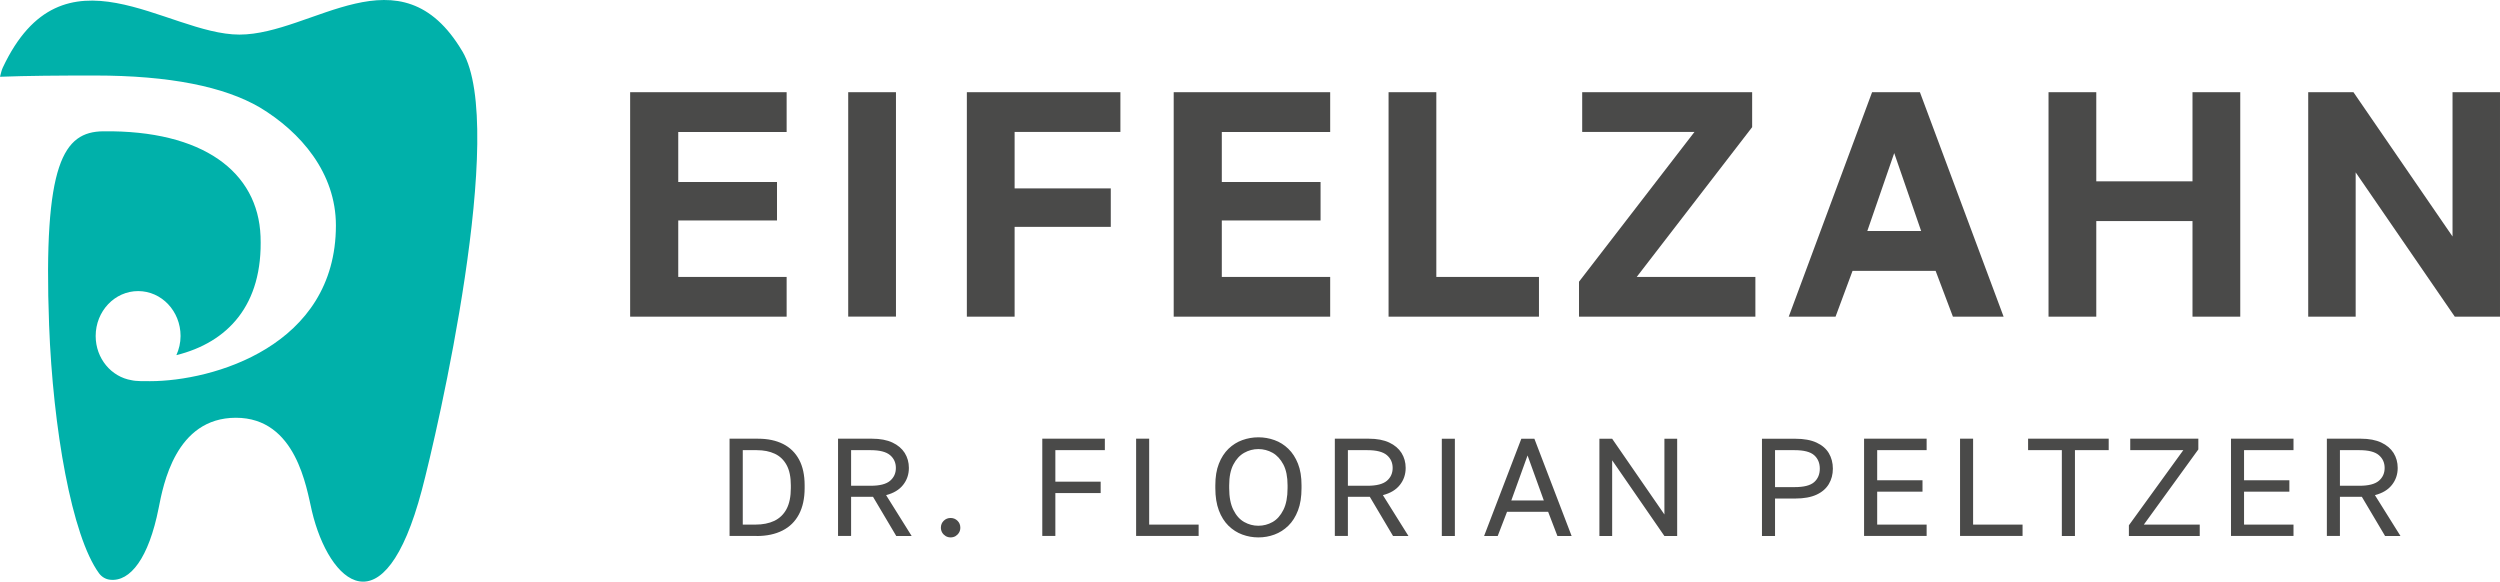
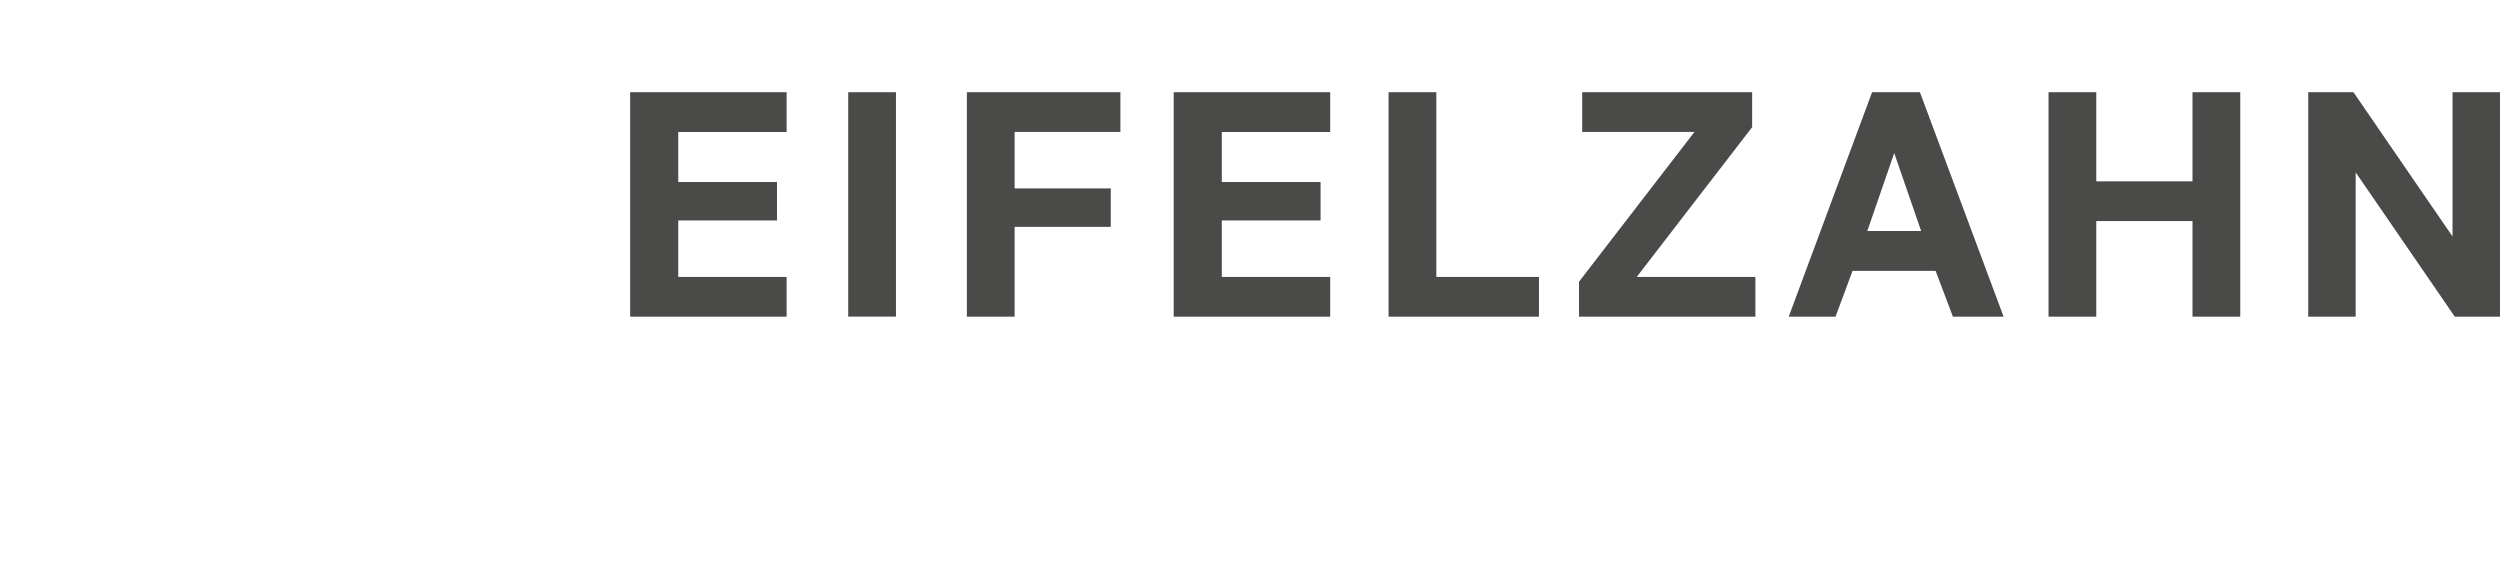
<svg xmlns="http://www.w3.org/2000/svg" width="298.047" height="69.343" viewBox="100 51 298.047 69.343">
  <g transform="matrix(1,0,0,1,95.15,46.608)">
    <path d="M 131.25 22.88 L 131.25 49.643 L 149.907 49.643 L 149.907 44.906 L 136.985 44.906 L 136.985 38.178 L 148.759 38.178 L 148.759 33.59 L 136.985 33.59 L 136.985 27.629 L 149.907 27.629 L 149.907 22.886 L 131.25 22.886 Z M 157.247 49.637 L 162.941 49.637 L 162.941 22.88 L 157.247 22.88 L 157.247 49.643 Z M 171.392 22.88 L 171.392 49.643 L 177.086 49.643 L 177.086 38.939 L 188.551 38.939 L 188.551 34.351 L 177.086 34.351 L 177.086 27.623 L 189.698 27.623 L 189.698 22.88 L 171.386 22.88 Z M 196.052 22.88 L 196.052 49.643 L 214.708 49.643 L 214.708 44.906 L 201.787 44.906 L 201.787 38.178 L 213.561 38.178 L 213.561 33.59 L 201.787 33.59 L 201.787 27.629 L 214.708 27.629 L 214.708 22.886 L 196.052 22.886 Z M 221.668 22.88 L 221.668 49.643 L 239.599 49.643 L 239.599 44.906 L 227.362 44.906 L 227.362 22.88 L 221.668 22.88 Z M 244.752 22.88 L 244.752 27.623 L 258.137 27.623 L 244.372 45.477 L 244.372 49.643 L 265.4 49.643 L 265.4 44.906 L 251.254 44.906 L 265.014 27.052 L 265.014 22.886 L 244.752 22.886 Z M 281.952 30.143 L 285.162 39.433 L 278.743 39.433 L 281.952 30.143 Z M 279.314 22.88 L 269.376 49.643 L 274.957 49.643 L 276.984 44.181 L 286.886 44.181 L 288.948 49.643 L 294.992 49.643 L 285.013 22.88 L 279.32 22.88 Z M 317.512 22.88 L 317.512 33.507 L 306.041 33.507 L 306.041 22.88 L 300.348 22.88 L 300.348 49.643 L 306.041 49.643 L 306.041 38.25 L 317.512 38.25 L 317.512 49.643 L 323.206 49.643 L 323.206 22.88 L 317.512 22.88 Z M 348.513 22.88 L 348.513 40.086 L 336.698 22.88 L 331.307 22.88 L 331.307 49.643 L 336.965 49.643 L 336.965 32.443 L 348.781 49.643 L 354.171 49.643 L 354.171 22.88 L 348.513 22.88 Z" transform="matrix(1,0,0,1,-51.275,-7.5)" fill="#4a4a49" fill-rule="evenodd" />
    <g transform="matrix(1,0,0,1,4.85,4.392)">
-       <path d="M 154.429 103.878 C 155.624 103.878 156.646 103.658 157.502 103.224 C 158.358 102.79 159.012 102.149 159.463 101.293 C 159.915 100.437 160.141 99.397 160.141 98.16 L 160.141 97.828 C 160.141 96.615 159.921 95.593 159.481 94.773 C 159.041 93.952 158.405 93.328 157.573 92.906 C 156.741 92.49 155.749 92.276 154.59 92.276 L 151.19 92.276 L 151.19 103.872 L 154.423 103.872 Z M 152.759 93.643 L 154.435 93.643 C 155.267 93.643 155.98 93.786 156.587 94.071 C 157.193 94.357 157.662 94.808 157.995 95.421 C 158.328 96.033 158.495 96.835 158.495 97.828 L 158.495 98.16 C 158.495 99.189 158.322 100.021 157.983 100.663 C 157.639 101.305 157.151 101.768 156.527 102.071 C 155.897 102.368 155.148 102.517 154.275 102.517 L 152.765 102.517 L 152.765 93.637 Z M 165.68 103.878 L 165.68 99.206 L 168.295 99.206 L 171.065 103.878 L 172.901 103.878 L 169.852 99.004 C 170.744 98.773 171.422 98.368 171.879 97.786 C 172.337 97.21 172.569 96.532 172.569 95.759 C 172.569 95.1 172.402 94.505 172.075 93.976 C 171.742 93.453 171.255 93.037 170.607 92.734 C 169.959 92.431 169.151 92.276 168.182 92.276 L 164.123 92.276 L 164.123 103.872 L 165.68 103.872 Z M 165.68 93.643 L 168.016 93.643 C 169.086 93.643 169.852 93.84 170.322 94.232 C 170.786 94.624 171.017 95.135 171.017 95.765 C 171.017 96.395 170.786 96.906 170.322 97.299 C 169.858 97.691 169.092 97.887 168.016 97.887 L 165.68 97.887 L 165.68 93.643 Z M 178.132 103.89 C 178.304 103.783 178.441 103.646 178.548 103.468 C 178.655 103.29 178.702 103.099 178.702 102.885 C 178.702 102.553 178.589 102.279 178.364 102.059 C 178.138 101.839 177.864 101.727 177.543 101.727 C 177.222 101.727 176.949 101.839 176.723 102.059 C 176.497 102.279 176.384 102.559 176.384 102.885 C 176.384 103.094 176.438 103.29 176.539 103.468 C 176.646 103.646 176.788 103.783 176.961 103.89 C 177.139 103.991 177.329 104.044 177.543 104.044 C 177.757 104.044 177.959 103.991 178.132 103.89 M 190.031 103.878 L 190.031 98.761 L 195.433 98.761 L 195.433 97.4 L 190.031 97.4 L 190.031 93.637 L 195.932 93.637 L 195.932 92.276 L 188.473 92.276 L 188.473 103.872 L 190.031 103.872 Z M 207.112 103.878 L 207.112 102.517 L 201.216 102.517 L 201.216 92.276 L 199.659 92.276 L 199.659 103.872 L 207.118 103.872 Z M 216.152 103.706 C 216.764 103.48 217.317 103.129 217.804 102.654 C 218.292 102.178 218.672 101.572 218.957 100.829 C 219.243 100.086 219.379 99.201 219.379 98.16 L 219.379 97.828 C 219.379 96.835 219.243 95.979 218.957 95.26 C 218.672 94.541 218.292 93.947 217.804 93.477 C 217.317 93.007 216.77 92.663 216.152 92.443 C 215.54 92.223 214.904 92.11 214.238 92.11 C 213.573 92.11 212.937 92.223 212.324 92.443 C 211.712 92.663 211.16 93.007 210.672 93.477 C 210.191 93.947 209.804 94.541 209.525 95.26 C 209.24 95.979 209.103 96.835 209.103 97.828 L 209.103 98.16 C 209.103 99.201 209.246 100.086 209.525 100.829 C 209.804 101.572 210.191 102.178 210.672 102.654 C 211.16 103.129 211.706 103.48 212.324 103.706 C 212.937 103.932 213.573 104.044 214.238 104.044 C 214.904 104.044 215.54 103.932 216.152 103.706 M 212.544 102.208 C 212.015 101.911 211.582 101.429 211.255 100.764 C 210.922 100.104 210.755 99.236 210.755 98.166 L 210.755 97.834 C 210.755 96.817 210.922 95.991 211.255 95.355 C 211.587 94.719 212.015 94.256 212.544 93.958 C 213.073 93.661 213.638 93.513 214.232 93.513 C 214.827 93.513 215.403 93.661 215.932 93.958 C 216.455 94.256 216.883 94.725 217.216 95.355 C 217.549 95.991 217.715 96.817 217.715 97.834 L 217.715 98.166 C 217.715 99.236 217.549 100.104 217.216 100.764 C 216.883 101.429 216.461 101.905 215.932 102.208 C 215.403 102.505 214.839 102.654 214.232 102.654 C 213.626 102.654 213.073 102.505 212.544 102.208 M 224.907 103.878 L 224.907 99.206 L 227.522 99.206 L 230.292 103.878 L 232.128 103.878 L 229.079 99.004 C 229.977 98.773 230.648 98.368 231.106 97.786 C 231.563 97.21 231.795 96.532 231.795 95.759 C 231.795 95.1 231.629 94.505 231.302 93.976 C 230.969 93.453 230.482 93.037 229.834 92.734 C 229.186 92.431 228.378 92.276 227.409 92.276 L 223.35 92.276 L 223.35 103.872 L 224.907 103.872 Z M 224.907 93.643 L 227.243 93.643 C 228.312 93.643 229.079 93.84 229.549 94.232 C 230.012 94.624 230.244 95.135 230.244 95.765 C 230.244 96.395 230.012 96.906 229.549 97.299 C 229.085 97.691 228.318 97.887 227.243 97.887 L 224.907 97.887 L 224.907 93.643 Z M 237.661 92.282 L 236.104 92.282 L 236.104 103.878 L 237.661 103.878 L 237.661 92.282 Z M 242.767 103.878 L 243.878 100.995 L 248.782 100.995 L 249.887 103.878 L 251.581 103.878 L 247.141 92.282 L 245.584 92.282 L 241.144 103.878 L 242.767 103.878 Z M 246.327 94.273 L 248.265 99.64 L 244.389 99.64 L 246.327 94.273 Z M 256.413 103.878 L 256.413 94.85 L 262.642 103.878 L 264.163 103.878 L 264.163 92.282 L 262.642 92.282 L 262.642 101.31 L 256.413 92.282 L 254.892 92.282 L 254.892 103.878 L 256.413 103.878 Z M 275.83 103.878 L 275.83 99.409 L 278.249 99.409 C 279.278 99.409 280.116 99.254 280.775 98.951 C 281.435 98.648 281.922 98.22 282.243 97.685 C 282.564 97.144 282.725 96.532 282.725 95.848 C 282.725 95.165 282.564 94.535 282.243 94 C 281.922 93.465 281.435 93.043 280.775 92.74 C 280.116 92.437 279.278 92.282 278.249 92.282 L 274.273 92.282 L 274.273 103.878 L 275.83 103.878 Z M 275.83 93.643 L 278.166 93.643 C 279.272 93.643 280.044 93.845 280.496 94.244 C 280.942 94.642 281.168 95.177 281.168 95.848 C 281.168 96.52 280.942 97.055 280.496 97.453 C 280.044 97.851 279.272 98.048 278.166 98.048 L 275.83 98.048 L 275.83 93.643 Z M 293.904 103.878 L 293.904 102.517 L 288.009 102.517 L 288.009 98.594 L 293.411 98.594 L 293.411 97.233 L 288.009 97.233 L 288.009 93.637 L 293.904 93.637 L 293.904 92.276 L 286.445 92.276 L 286.445 103.872 L 293.904 103.872 Z M 305.34 103.878 L 305.34 102.517 L 299.444 102.517 L 299.444 92.276 L 297.887 92.276 L 297.887 103.872 L 305.346 103.872 Z M 311.586 103.878 L 311.586 93.637 L 315.61 93.637 L 315.61 92.276 L 305.999 92.276 L 305.999 93.637 L 310.023 93.637 L 310.023 103.878 L 311.58 103.878 Z M 326.463 103.878 L 326.463 102.517 L 319.8 102.517 L 326.296 93.554 L 326.296 92.276 L 318.178 92.276 L 318.178 93.637 L 324.507 93.637 L 318.017 102.6 L 318.017 103.878 L 326.463 103.878 Z M 337.642 103.878 L 337.642 102.517 L 331.746 102.517 L 331.746 98.594 L 337.149 98.594 L 337.149 97.233 L 331.746 97.233 L 331.746 93.637 L 337.642 93.637 L 337.642 92.276 L 330.189 92.276 L 330.189 103.872 L 337.642 103.872 Z M 343.176 103.878 L 343.176 99.206 L 345.791 99.206 L 348.561 103.878 L 350.397 103.878 L 347.348 99.004 C 348.246 98.773 348.917 98.368 349.375 97.786 C 349.832 97.21 350.064 96.532 350.064 95.759 C 350.064 95.1 349.898 94.505 349.571 93.976 C 349.238 93.453 348.751 93.037 348.103 92.734 C 347.455 92.431 346.647 92.276 345.678 92.276 L 341.619 92.276 L 341.619 103.872 L 343.176 103.872 Z M 343.176 93.643 L 345.512 93.643 C 346.581 93.643 347.348 93.84 347.812 94.232 C 348.275 94.624 348.507 95.135 348.507 95.765 C 348.507 96.395 348.275 96.906 347.812 97.299 C 347.348 97.691 346.581 97.887 345.512 97.887 L 343.176 97.887 L 343.176 93.643 Z" transform="matrix(1,0,0,1,-64.213,-39.975)" fill="#4a4a49" fill-rule="evenodd" />
-       <path d="M 59.982 10.531 C 52.588 -1.986 42.11 8.516 33.396 8.516 C 24.683 8.516 12.363 -2.836 5.177 12.462 C 5.04 12.753 4.951 13.164 4.85 13.544 C 8.202 13.419 11.798 13.395 16.154 13.395 C 25.093 13.395 31.584 14.727 35.815 17.193 C 40.707 20.135 44.897 25.003 44.897 31.267 C 44.897 45.692 30.169 49.835 22.734 49.835 C 22.074 49.835 21.082 49.853 20.547 49.722 C 18.122 49.329 16.256 47.13 16.256 44.45 C 16.256 41.496 18.52 39.095 21.319 39.095 C 24.119 39.095 26.377 41.49 26.377 44.45 C 26.377 45.27 26.187 46.037 25.878 46.732 C 31.97 45.217 36.226 40.795 35.911 32.563 C 35.613 24.884 29.046 19.897 17.147 20.046 C 12.446 20.105 9.979 23.761 10.704 43.142 C 11.162 55.445 13.409 68.295 16.654 72.735 C 16.969 73.163 17.444 73.454 17.973 73.507 C 20.38 73.775 22.585 70.922 23.762 64.973 C 24.309 62.215 25.771 54.197 32.974 54.197 C 40.178 54.197 41.39 62.589 42.032 65.311 C 44.071 73.947 50.633 79.861 55.144 62.809 C 56.974 55.909 65.354 19.618 59.982 10.525" transform="matrix(1,0,0,1,-4.85,-4.392)" fill="#00b1aa" fill-rule="evenodd" />
-     </g>
+       </g>
  </g>
</svg>